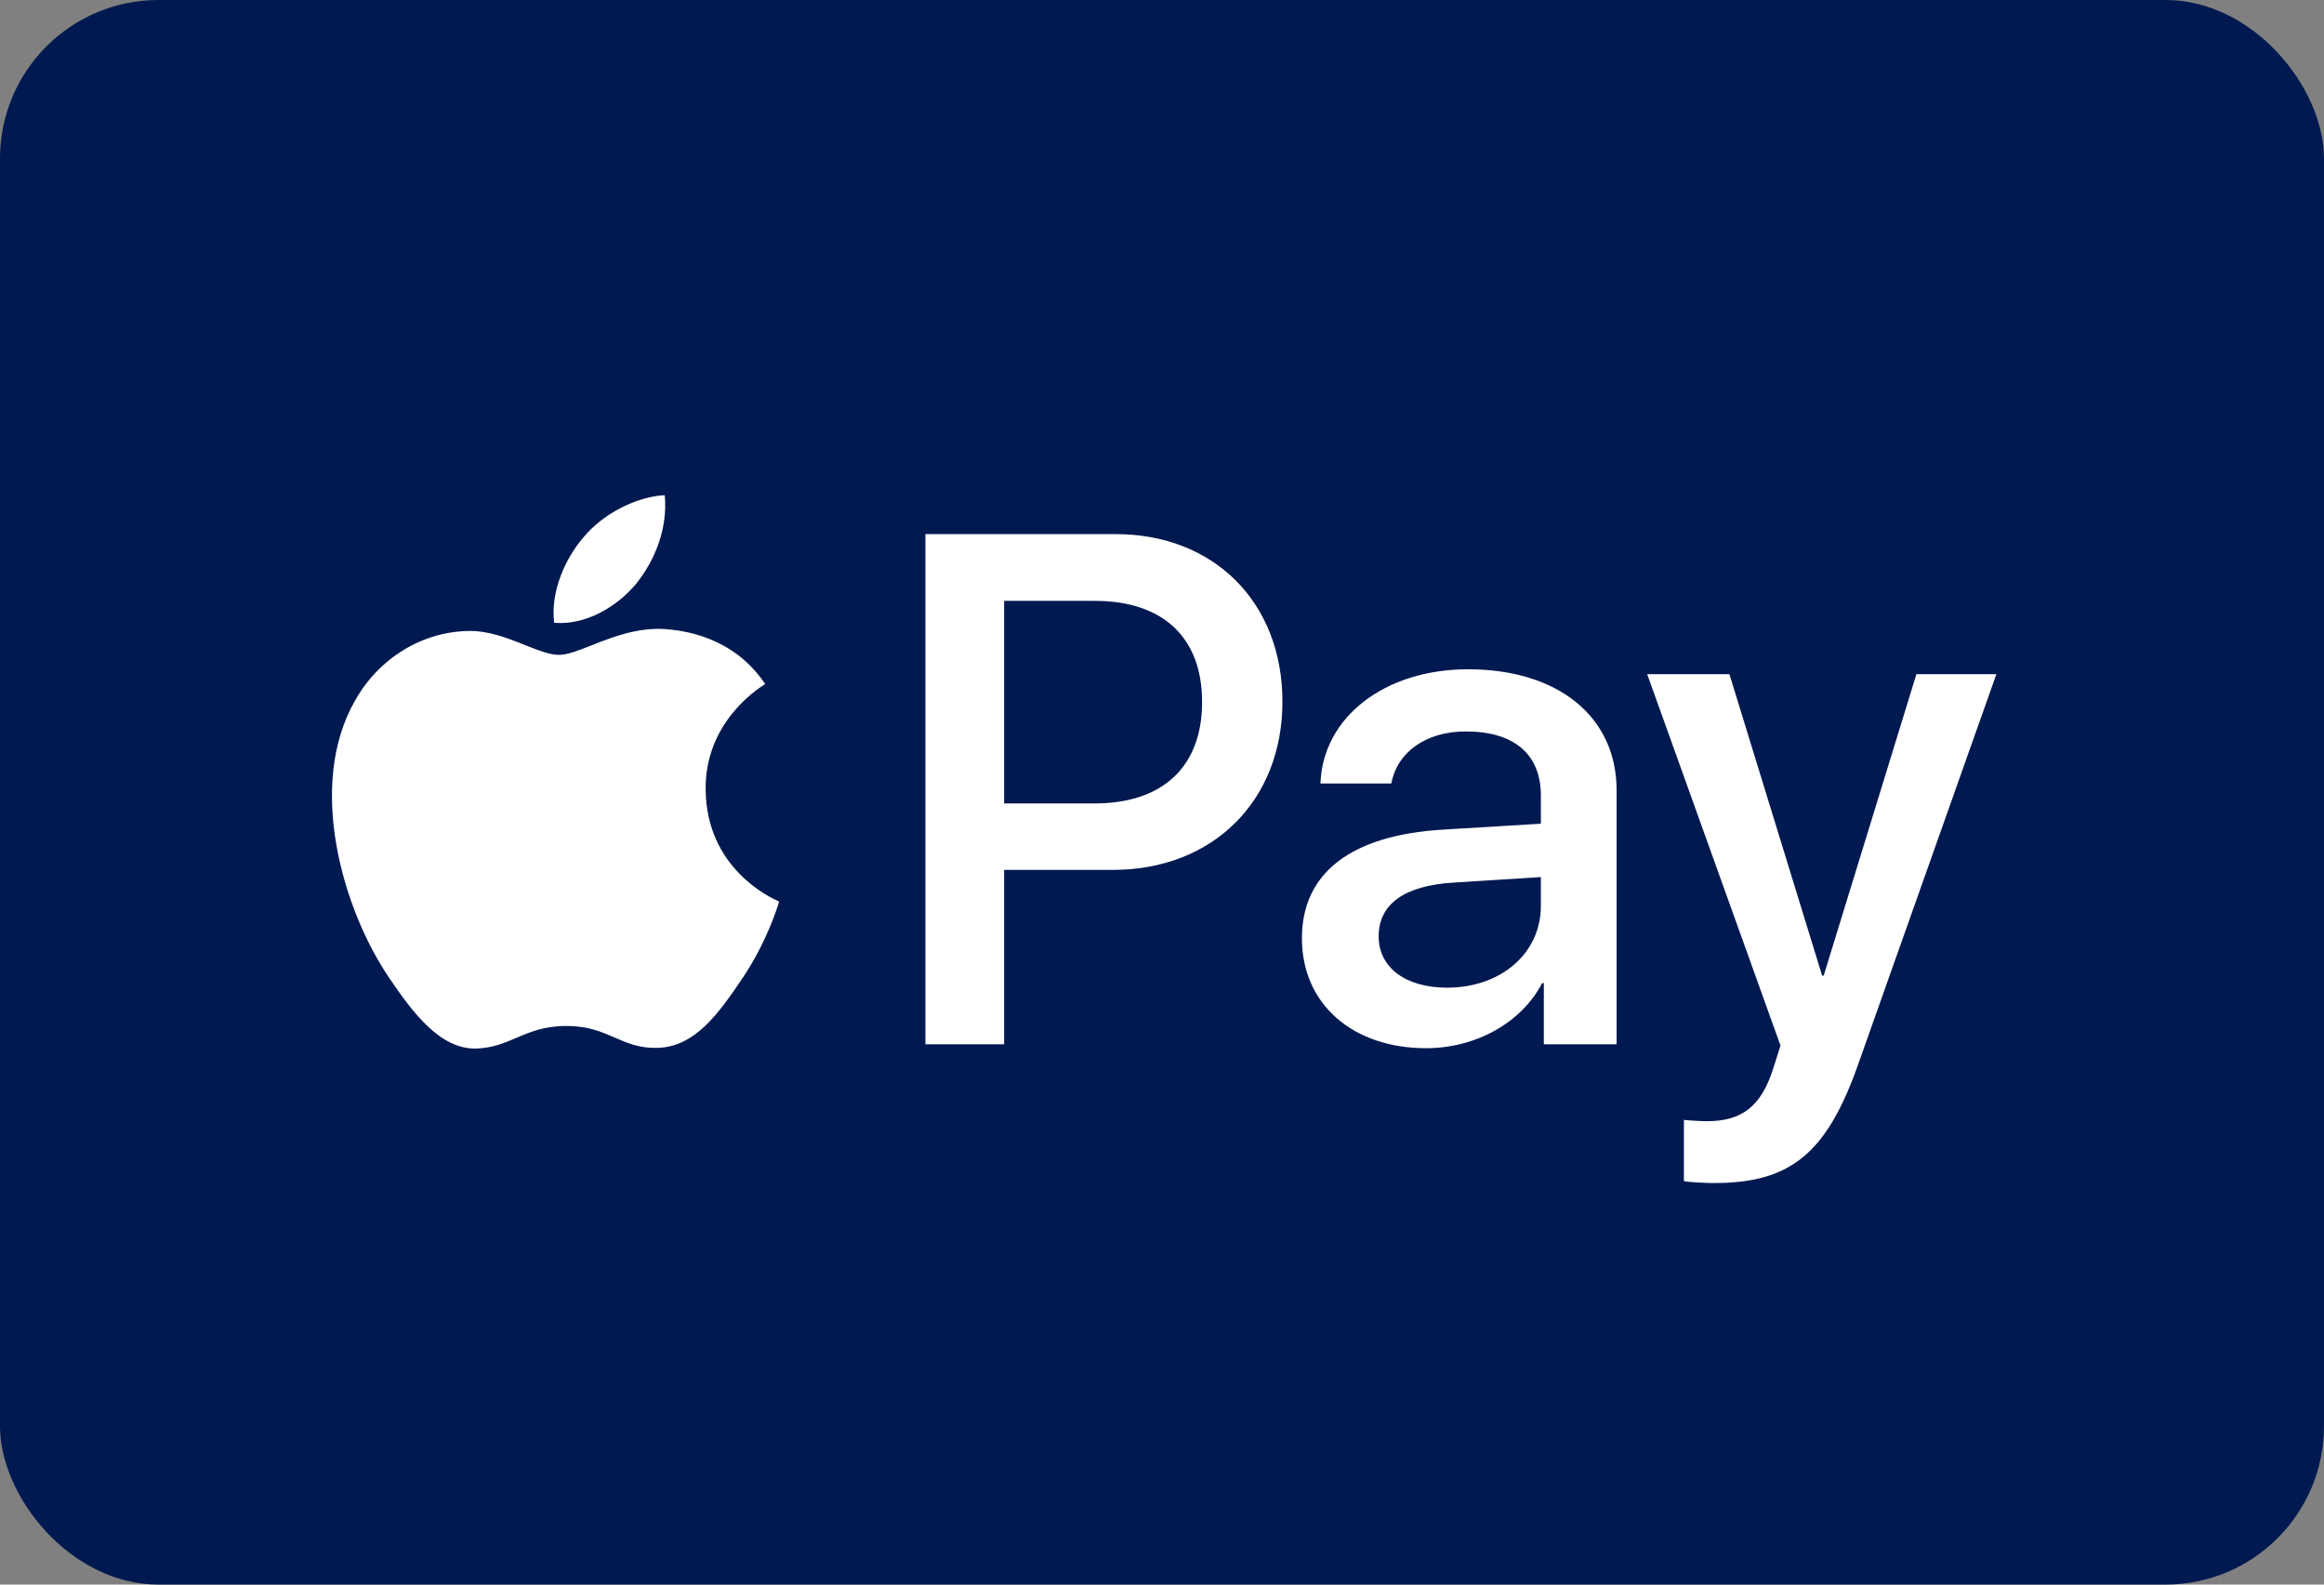
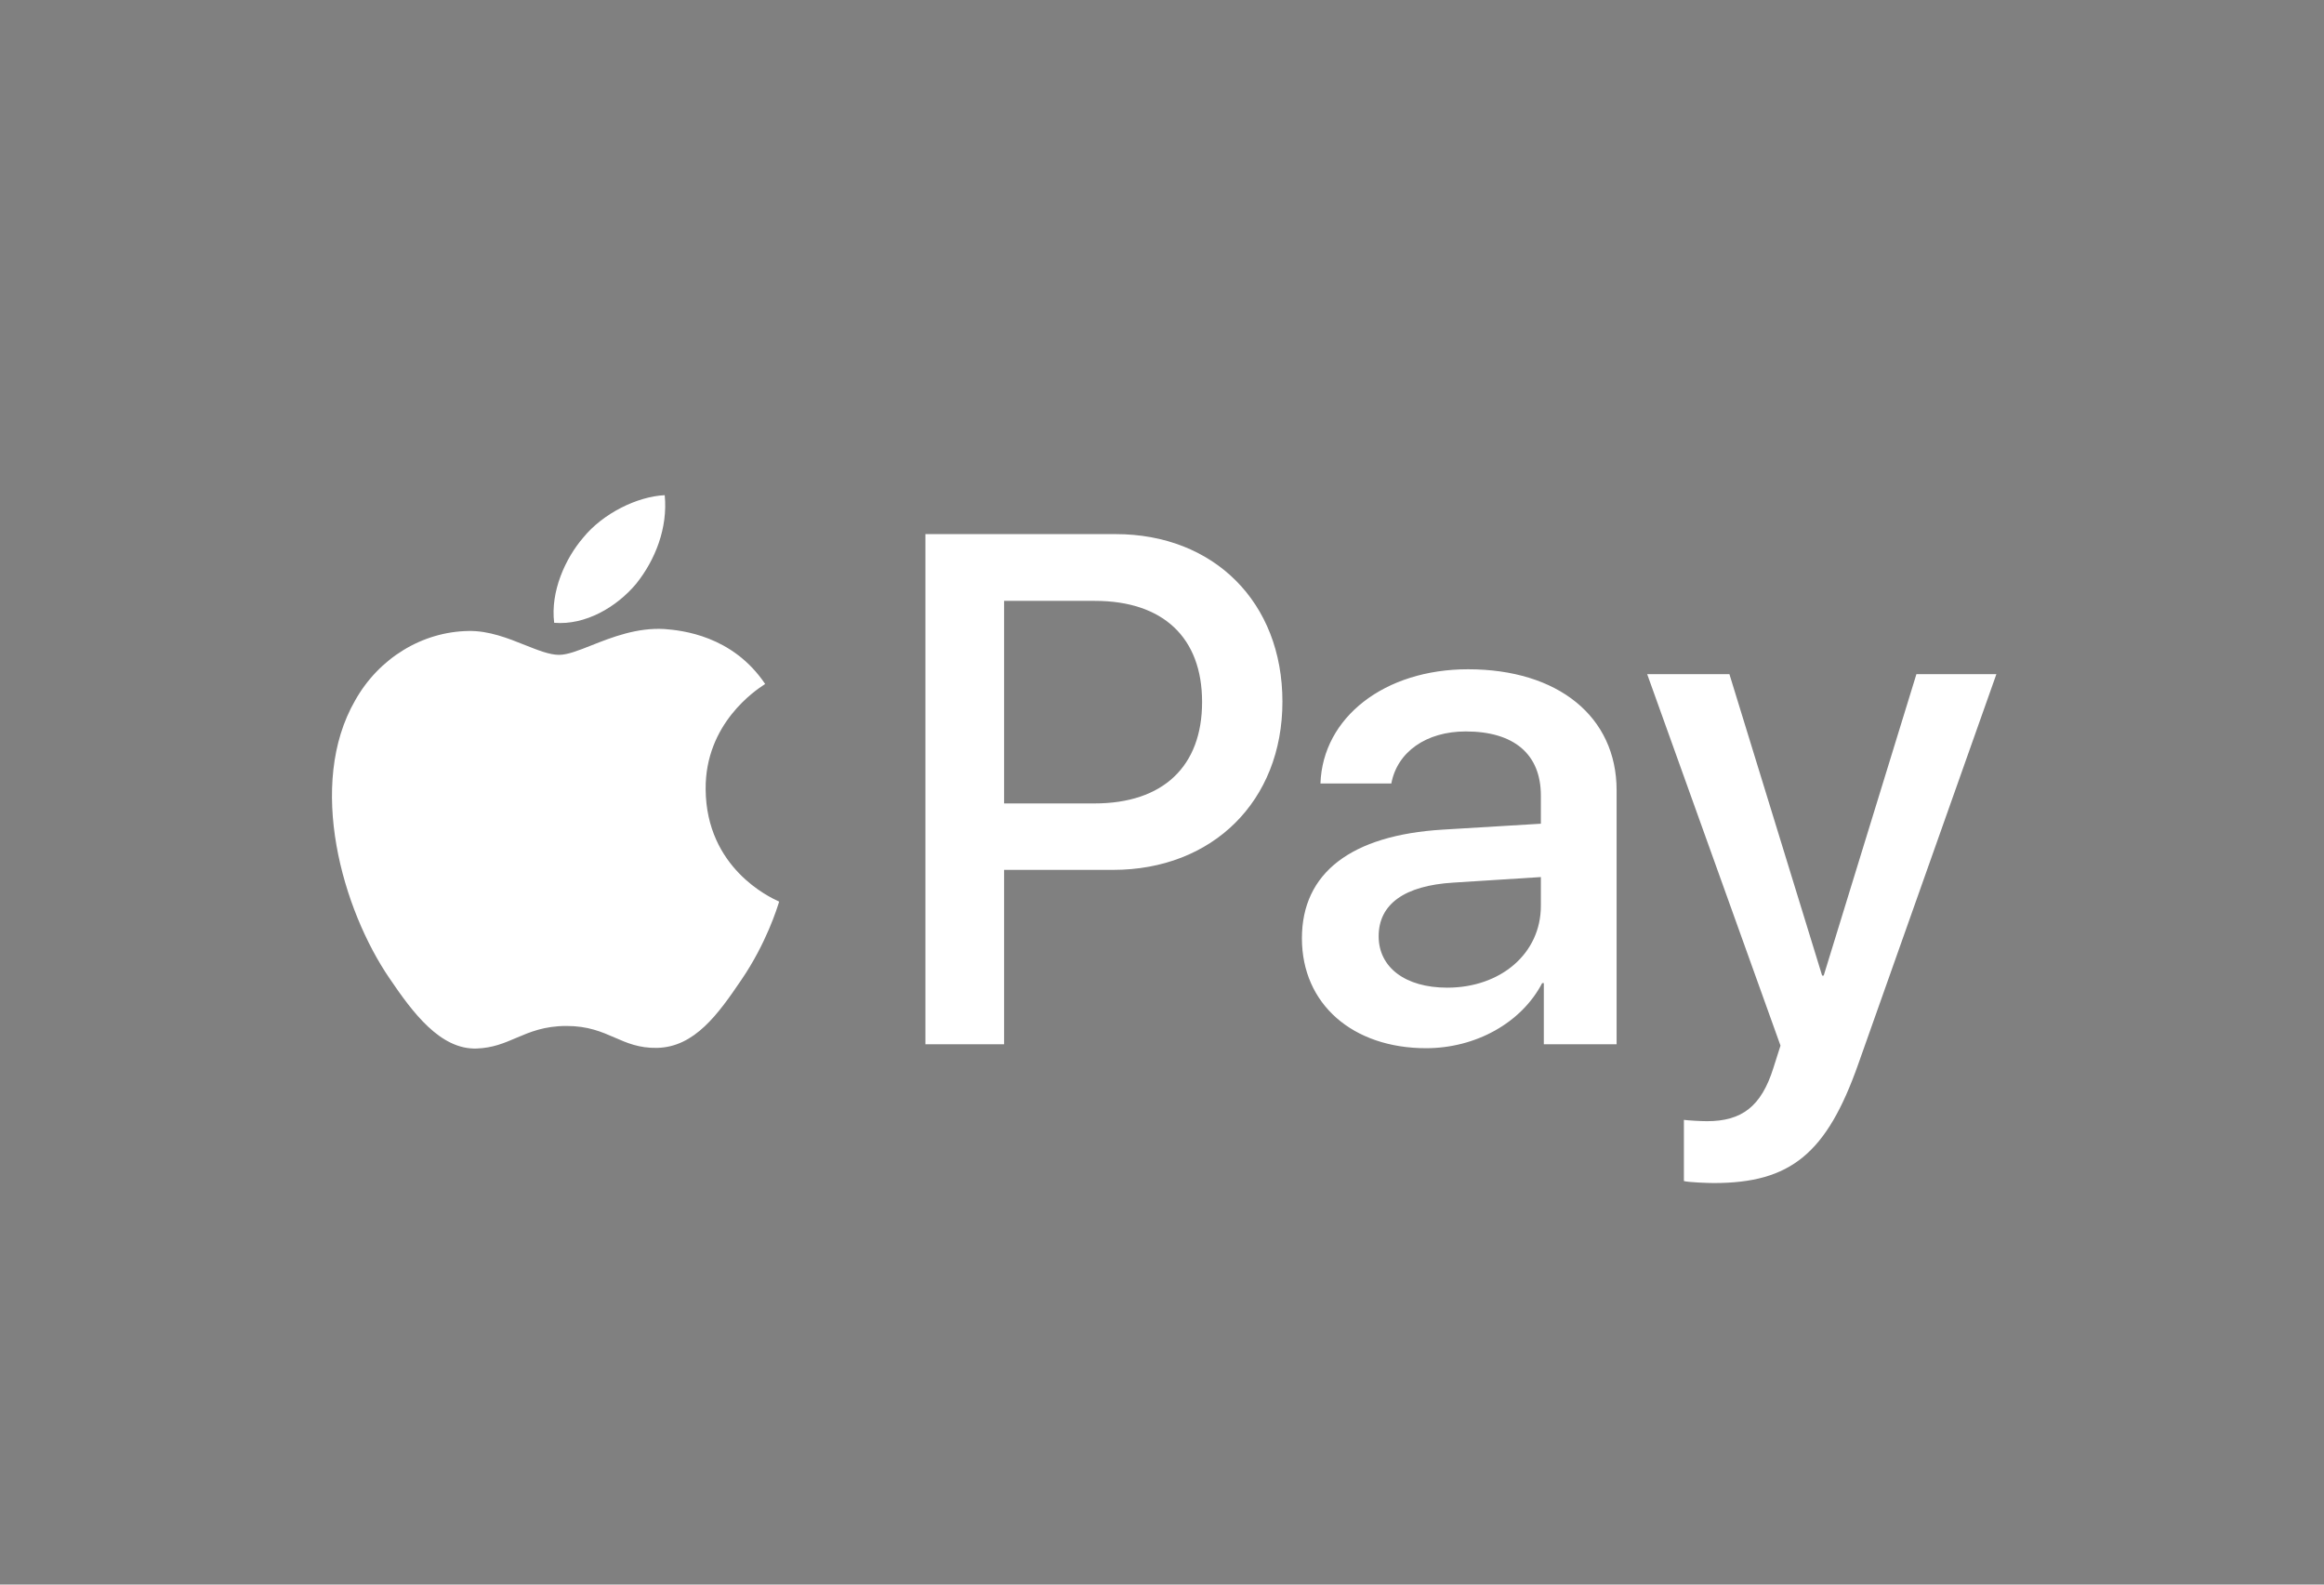
<svg xmlns="http://www.w3.org/2000/svg" width="44" height="30" viewBox="0 0 44 30" fill="none">
  <rect x="0" y="0" width="44" height="30" fill="#808080" stroke="none" />
-   <rect width="44" height="30" rx="3" fill="#001950" />
-   <path fill-rule="evenodd" clip-rule="evenodd" d="M12.043 11.054C11.674 11.494 11.083 11.841 10.492 11.791C10.418 11.196 10.707 10.565 11.046 10.174C11.415 9.722 12.061 9.4 12.585 9.375C12.646 9.995 12.406 10.602 12.043 11.054ZM12.578 11.909C12.058 11.879 11.583 12.066 11.199 12.218C10.952 12.316 10.743 12.398 10.584 12.398C10.406 12.398 10.188 12.311 9.943 12.214L9.943 12.214L9.943 12.214C9.623 12.085 9.257 11.939 8.873 11.946C7.993 11.959 7.174 12.46 6.725 13.259C5.801 14.858 6.485 17.224 7.377 18.526C7.814 19.17 8.337 19.876 9.027 19.851C9.33 19.84 9.548 19.747 9.774 19.65C10.034 19.539 10.304 19.424 10.726 19.424C11.133 19.424 11.391 19.536 11.639 19.644C11.874 19.747 12.101 19.845 12.437 19.839C13.151 19.827 13.6 19.195 14.037 18.55C14.509 17.859 14.716 17.184 14.748 17.081L14.751 17.07C14.751 17.069 14.745 17.066 14.734 17.061C14.577 16.989 13.372 16.434 13.36 14.945C13.348 13.695 14.316 13.062 14.468 12.962L14.468 12.962C14.477 12.956 14.484 12.952 14.487 12.95C13.871 12.033 12.911 11.934 12.578 11.909ZM17.521 19.771V10.112H21.122C22.981 10.112 24.28 11.401 24.28 13.284C24.28 15.168 22.956 16.469 21.073 16.469H19.011V19.771H17.521ZM19.011 11.376H20.728C22.02 11.376 22.759 12.07 22.759 13.29C22.759 14.511 22.02 15.211 20.722 15.211H19.011V11.376ZM29.198 18.612C28.804 19.368 27.936 19.845 27 19.845C25.616 19.845 24.649 19.015 24.649 17.764C24.649 16.524 25.585 15.812 27.314 15.707L29.173 15.595V15.062C29.173 14.276 28.662 13.848 27.751 13.848C27 13.848 26.453 14.238 26.342 14.833H25C25.043 13.582 26.213 12.671 27.794 12.671C29.5 12.671 30.607 13.569 30.607 14.963V19.771H29.229V18.612H29.198ZM27.4 18.699C26.606 18.699 26.102 18.315 26.102 17.726C26.102 17.119 26.588 16.766 27.517 16.71L29.173 16.605V17.15C29.173 18.055 28.41 18.699 27.4 18.699ZM35.181 20.149C34.584 21.84 33.901 22.398 32.448 22.398C32.337 22.398 31.968 22.385 31.881 22.36V21.202C31.974 21.214 32.202 21.227 32.319 21.227C32.977 21.227 33.346 20.948 33.574 20.223L33.71 19.796L31.186 12.764H32.743L34.498 18.47H34.528L36.283 12.764H37.797L35.181 20.149Z" fill="white" />
+   <path fill-rule="evenodd" clip-rule="evenodd" d="M12.043 11.054C11.674 11.494 11.083 11.841 10.492 11.791C10.418 11.196 10.707 10.565 11.046 10.174C11.415 9.722 12.061 9.4 12.585 9.375C12.646 9.995 12.406 10.602 12.043 11.054ZM12.578 11.909C12.058 11.879 11.583 12.066 11.199 12.218C10.952 12.316 10.743 12.398 10.584 12.398C10.406 12.398 10.188 12.311 9.943 12.214L9.943 12.214L9.943 12.214C9.623 12.085 9.257 11.939 8.873 11.946C7.993 11.959 7.174 12.46 6.725 13.259C5.801 14.858 6.485 17.224 7.377 18.526C7.814 19.17 8.337 19.876 9.027 19.851C9.33 19.84 9.548 19.747 9.774 19.65C10.034 19.539 10.304 19.424 10.726 19.424C11.133 19.424 11.391 19.536 11.639 19.644C11.874 19.747 12.101 19.845 12.437 19.839C13.151 19.827 13.6 19.195 14.037 18.55C14.509 17.859 14.716 17.184 14.748 17.081L14.751 17.07C14.751 17.069 14.745 17.066 14.734 17.061C14.577 16.989 13.372 16.434 13.36 14.945C13.348 13.695 14.316 13.062 14.468 12.962L14.468 12.962C14.477 12.956 14.484 12.952 14.487 12.95C13.871 12.033 12.911 11.934 12.578 11.909ZM17.521 19.771V10.112H21.122C22.981 10.112 24.28 11.401 24.28 13.284C24.28 15.168 22.956 16.469 21.073 16.469H19.011V19.771H17.521ZM19.011 11.376H20.728C22.02 11.376 22.759 12.07 22.759 13.29C22.759 14.511 22.02 15.211 20.722 15.211H19.011ZM29.198 18.612C28.804 19.368 27.936 19.845 27 19.845C25.616 19.845 24.649 19.015 24.649 17.764C24.649 16.524 25.585 15.812 27.314 15.707L29.173 15.595V15.062C29.173 14.276 28.662 13.848 27.751 13.848C27 13.848 26.453 14.238 26.342 14.833H25C25.043 13.582 26.213 12.671 27.794 12.671C29.5 12.671 30.607 13.569 30.607 14.963V19.771H29.229V18.612H29.198ZM27.4 18.699C26.606 18.699 26.102 18.315 26.102 17.726C26.102 17.119 26.588 16.766 27.517 16.71L29.173 16.605V17.15C29.173 18.055 28.41 18.699 27.4 18.699ZM35.181 20.149C34.584 21.84 33.901 22.398 32.448 22.398C32.337 22.398 31.968 22.385 31.881 22.36V21.202C31.974 21.214 32.202 21.227 32.319 21.227C32.977 21.227 33.346 20.948 33.574 20.223L33.71 19.796L31.186 12.764H32.743L34.498 18.47H34.528L36.283 12.764H37.797L35.181 20.149Z" fill="white" />
</svg>